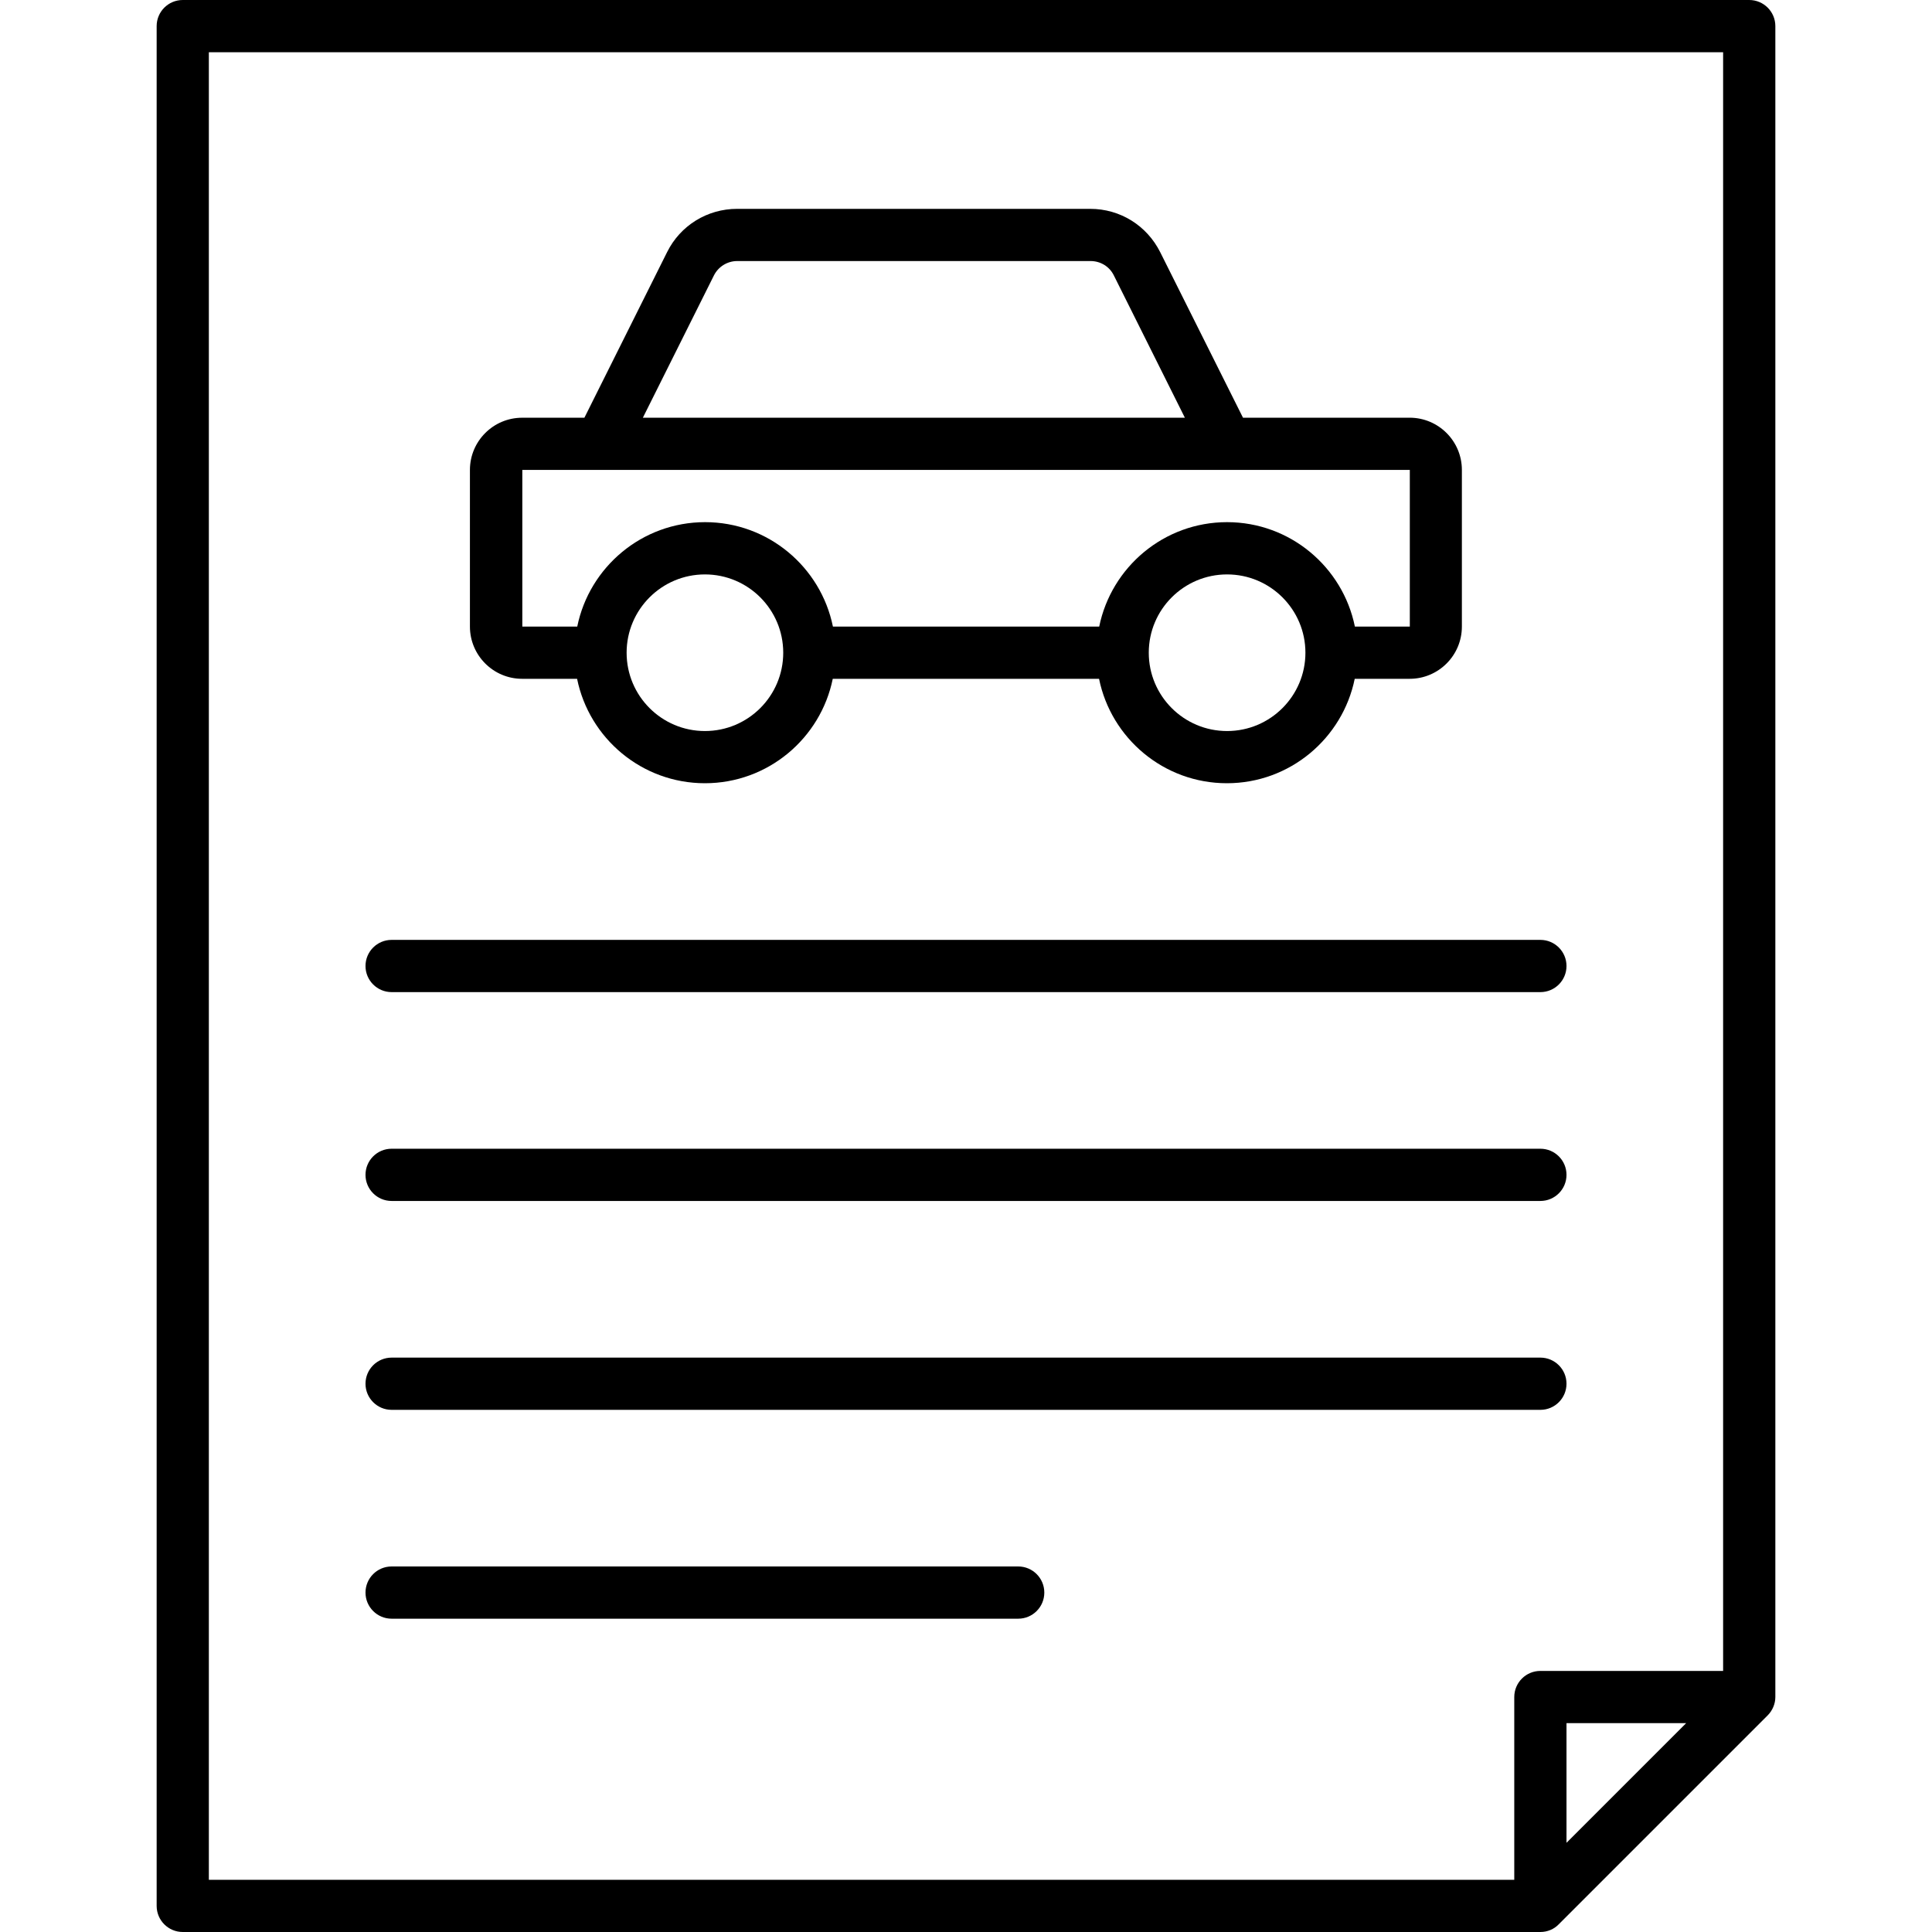
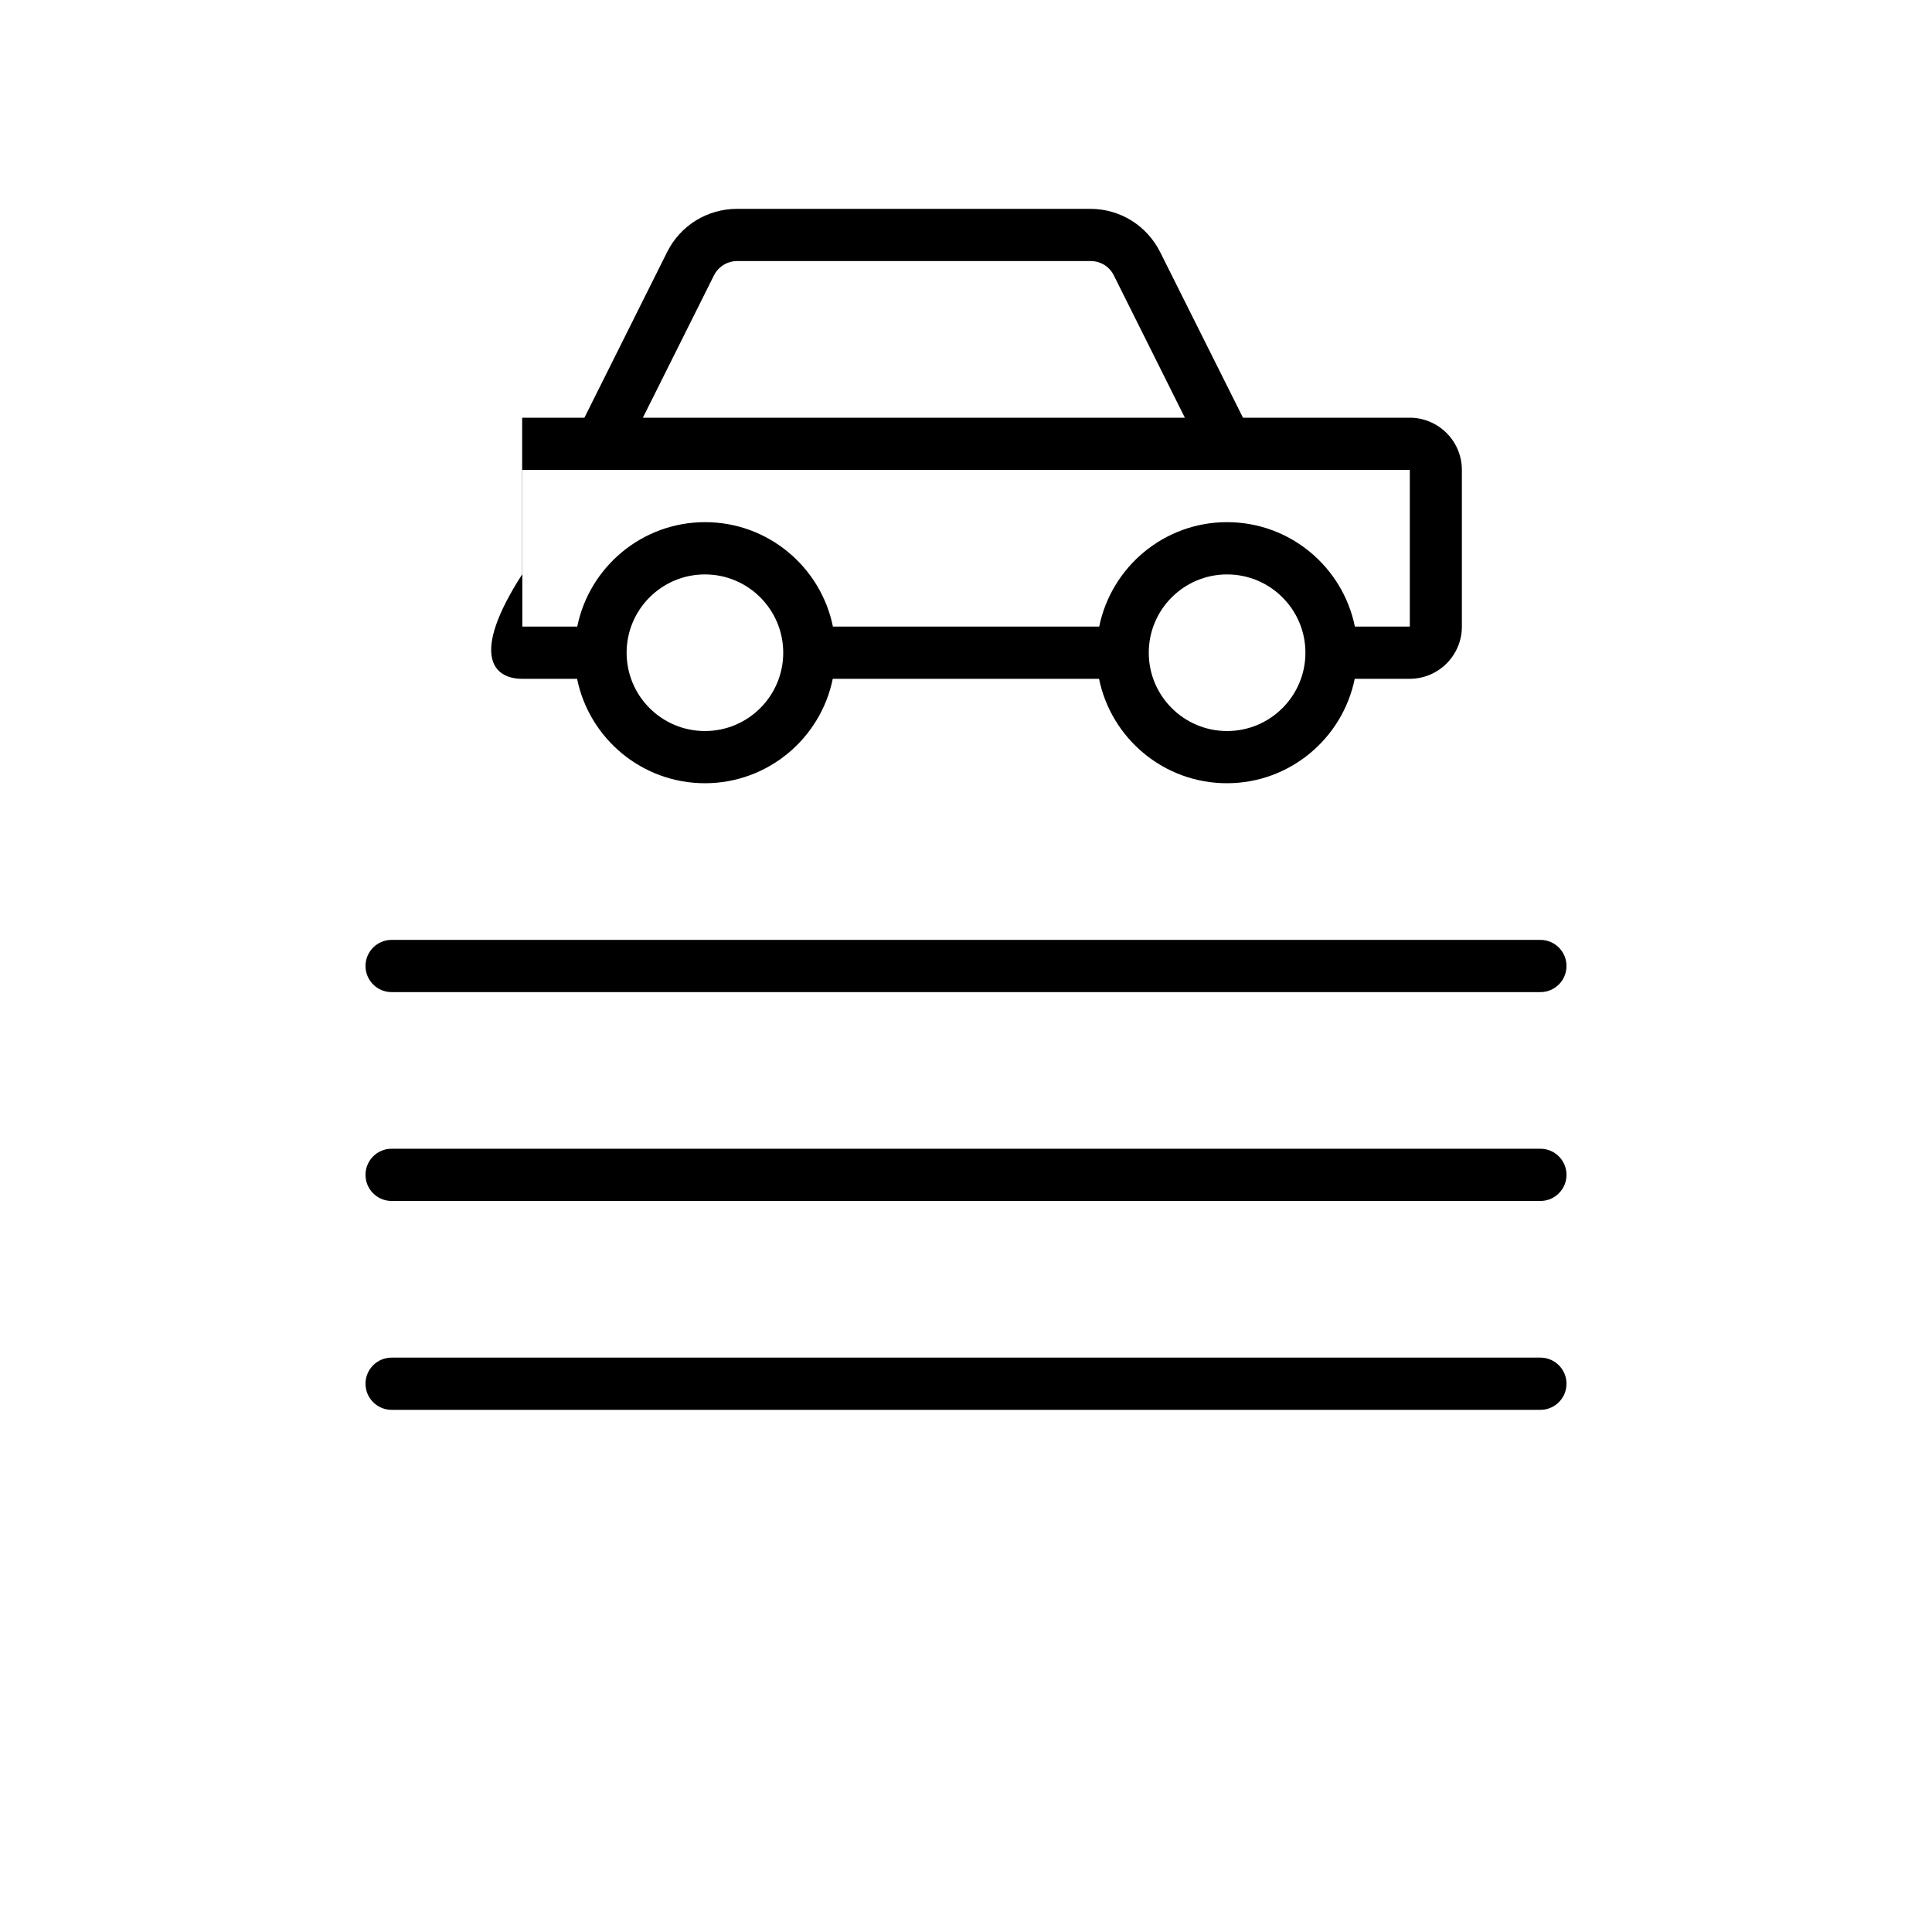
<svg xmlns="http://www.w3.org/2000/svg" version="1.1" id="レイヤー_1" x="0px" y="0px" width="60px" height="60px" viewBox="0 0 60 60" style="enable-background:new 0 0 60 60;" xml:space="preserve">
  <g>
    <g>
-       <path d="M16.216,21.081h1.706c0.376,1.849,2.011,3.243,3.97,3.243c1.959,0,3.594-1.395,3.97-3.243h8.27    c0.376,1.849,2.011,3.243,3.97,3.243c1.959,0,3.593-1.395,3.97-3.243h1.706c0.895,0,1.622-0.726,1.622-1.622v-4.865    c0-0.895-0.727-1.622-1.622-1.622h-5.176l-2.569-5.137c-0.415-0.83-1.245-1.349-2.173-1.349H22.891    c-0.928,0-1.764,0.519-2.173,1.343l-2.569,5.144h-1.933c-0.895,0-1.622,0.727-1.622,1.622v4.865    C14.595,20.354,15.321,21.081,16.216,21.081z M21.892,22.703c-1.343,0-2.432-1.09-2.432-2.432c0-1.343,1.09-2.432,2.432-2.432    c1.343,0,2.432,1.09,2.432,2.432C24.324,21.613,23.235,22.703,21.892,22.703z M38.108,22.703c-1.343,0-2.432-1.09-2.432-2.432    c0-1.343,1.09-2.432,2.432-2.432c1.343,0,2.433,1.09,2.433,2.432C40.541,21.613,39.451,22.703,38.108,22.703z M22.171,8.555    c0.136-0.272,0.415-0.448,0.726-0.448h10.969c0.311,0,0.59,0.169,0.726,0.448l2.205,4.417H19.965L22.171,8.555z M16.216,14.594    h27.567v4.865h-1.706c-0.376-1.849-2.011-3.243-3.97-3.243c-1.959,0-3.593,1.395-3.97,3.243h-8.27    c-0.376-1.849-2.011-3.243-3.97-3.243s-3.594,1.395-3.97,3.243h-1.706v-4.865H16.216z" />
-       <path d="M54.324,0H5.676C5.228,0,4.865,0.363,4.865,0.811v58.378C4.865,59.637,5.228,60,5.676,60h42.162    c0.214,0,0.422-0.084,0.571-0.24l6.486-6.486c0.149-0.149,0.24-0.357,0.24-0.571V0.811C55.135,0.363,54.772,0,54.324,0z     M48.649,57.23v-3.717h3.717L48.649,57.23z M53.514,51.892h-5.676c-0.448,0-0.811,0.363-0.811,0.811v5.676H6.486V1.622h47.027    V51.892z" />
+       <path d="M16.216,21.081h1.706c0.376,1.849,2.011,3.243,3.97,3.243c1.959,0,3.594-1.395,3.97-3.243h8.27    c0.376,1.849,2.011,3.243,3.97,3.243c1.959,0,3.593-1.395,3.97-3.243h1.706c0.895,0,1.622-0.726,1.622-1.622v-4.865    c0-0.895-0.727-1.622-1.622-1.622h-5.176l-2.569-5.137c-0.415-0.83-1.245-1.349-2.173-1.349H22.891    c-0.928,0-1.764,0.519-2.173,1.343l-2.569,5.144h-1.933v4.865    C14.595,20.354,15.321,21.081,16.216,21.081z M21.892,22.703c-1.343,0-2.432-1.09-2.432-2.432c0-1.343,1.09-2.432,2.432-2.432    c1.343,0,2.432,1.09,2.432,2.432C24.324,21.613,23.235,22.703,21.892,22.703z M38.108,22.703c-1.343,0-2.432-1.09-2.432-2.432    c0-1.343,1.09-2.432,2.432-2.432c1.343,0,2.433,1.09,2.433,2.432C40.541,21.613,39.451,22.703,38.108,22.703z M22.171,8.555    c0.136-0.272,0.415-0.448,0.726-0.448h10.969c0.311,0,0.59,0.169,0.726,0.448l2.205,4.417H19.965L22.171,8.555z M16.216,14.594    h27.567v4.865h-1.706c-0.376-1.849-2.011-3.243-3.97-3.243c-1.959,0-3.593,1.395-3.97,3.243h-8.27    c-0.376-1.849-2.011-3.243-3.97-3.243s-3.594,1.395-3.97,3.243h-1.706v-4.865H16.216z" />
      <path d="M12.162,30.811h35.676c0.448,0,0.811-0.363,0.811-0.811c0-0.448-0.363-0.811-0.811-0.811H12.162    c-0.448,0-0.811,0.363-0.811,0.811C11.351,30.448,11.715,30.811,12.162,30.811z" />
      <path d="M12.162,37.297h35.676c0.448,0,0.811-0.363,0.811-0.811c0-0.448-0.363-0.811-0.811-0.811H12.162    c-0.448,0-0.811,0.363-0.811,0.811C11.351,36.934,11.715,37.297,12.162,37.297z" />
      <path d="M12.162,43.784h35.676c0.448,0,0.811-0.363,0.811-0.811c0-0.448-0.363-0.811-0.811-0.811H12.162    c-0.448,0-0.811,0.363-0.811,0.811C11.351,43.421,11.715,43.784,12.162,43.784z" />
-       <path d="M12.162,50.27h19.459c0.448,0,0.811-0.363,0.811-0.811s-0.363-0.811-0.811-0.811H12.162c-0.448,0-0.811,0.363-0.811,0.811    S11.715,50.27,12.162,50.27z" />
    </g>
  </g>
</svg>